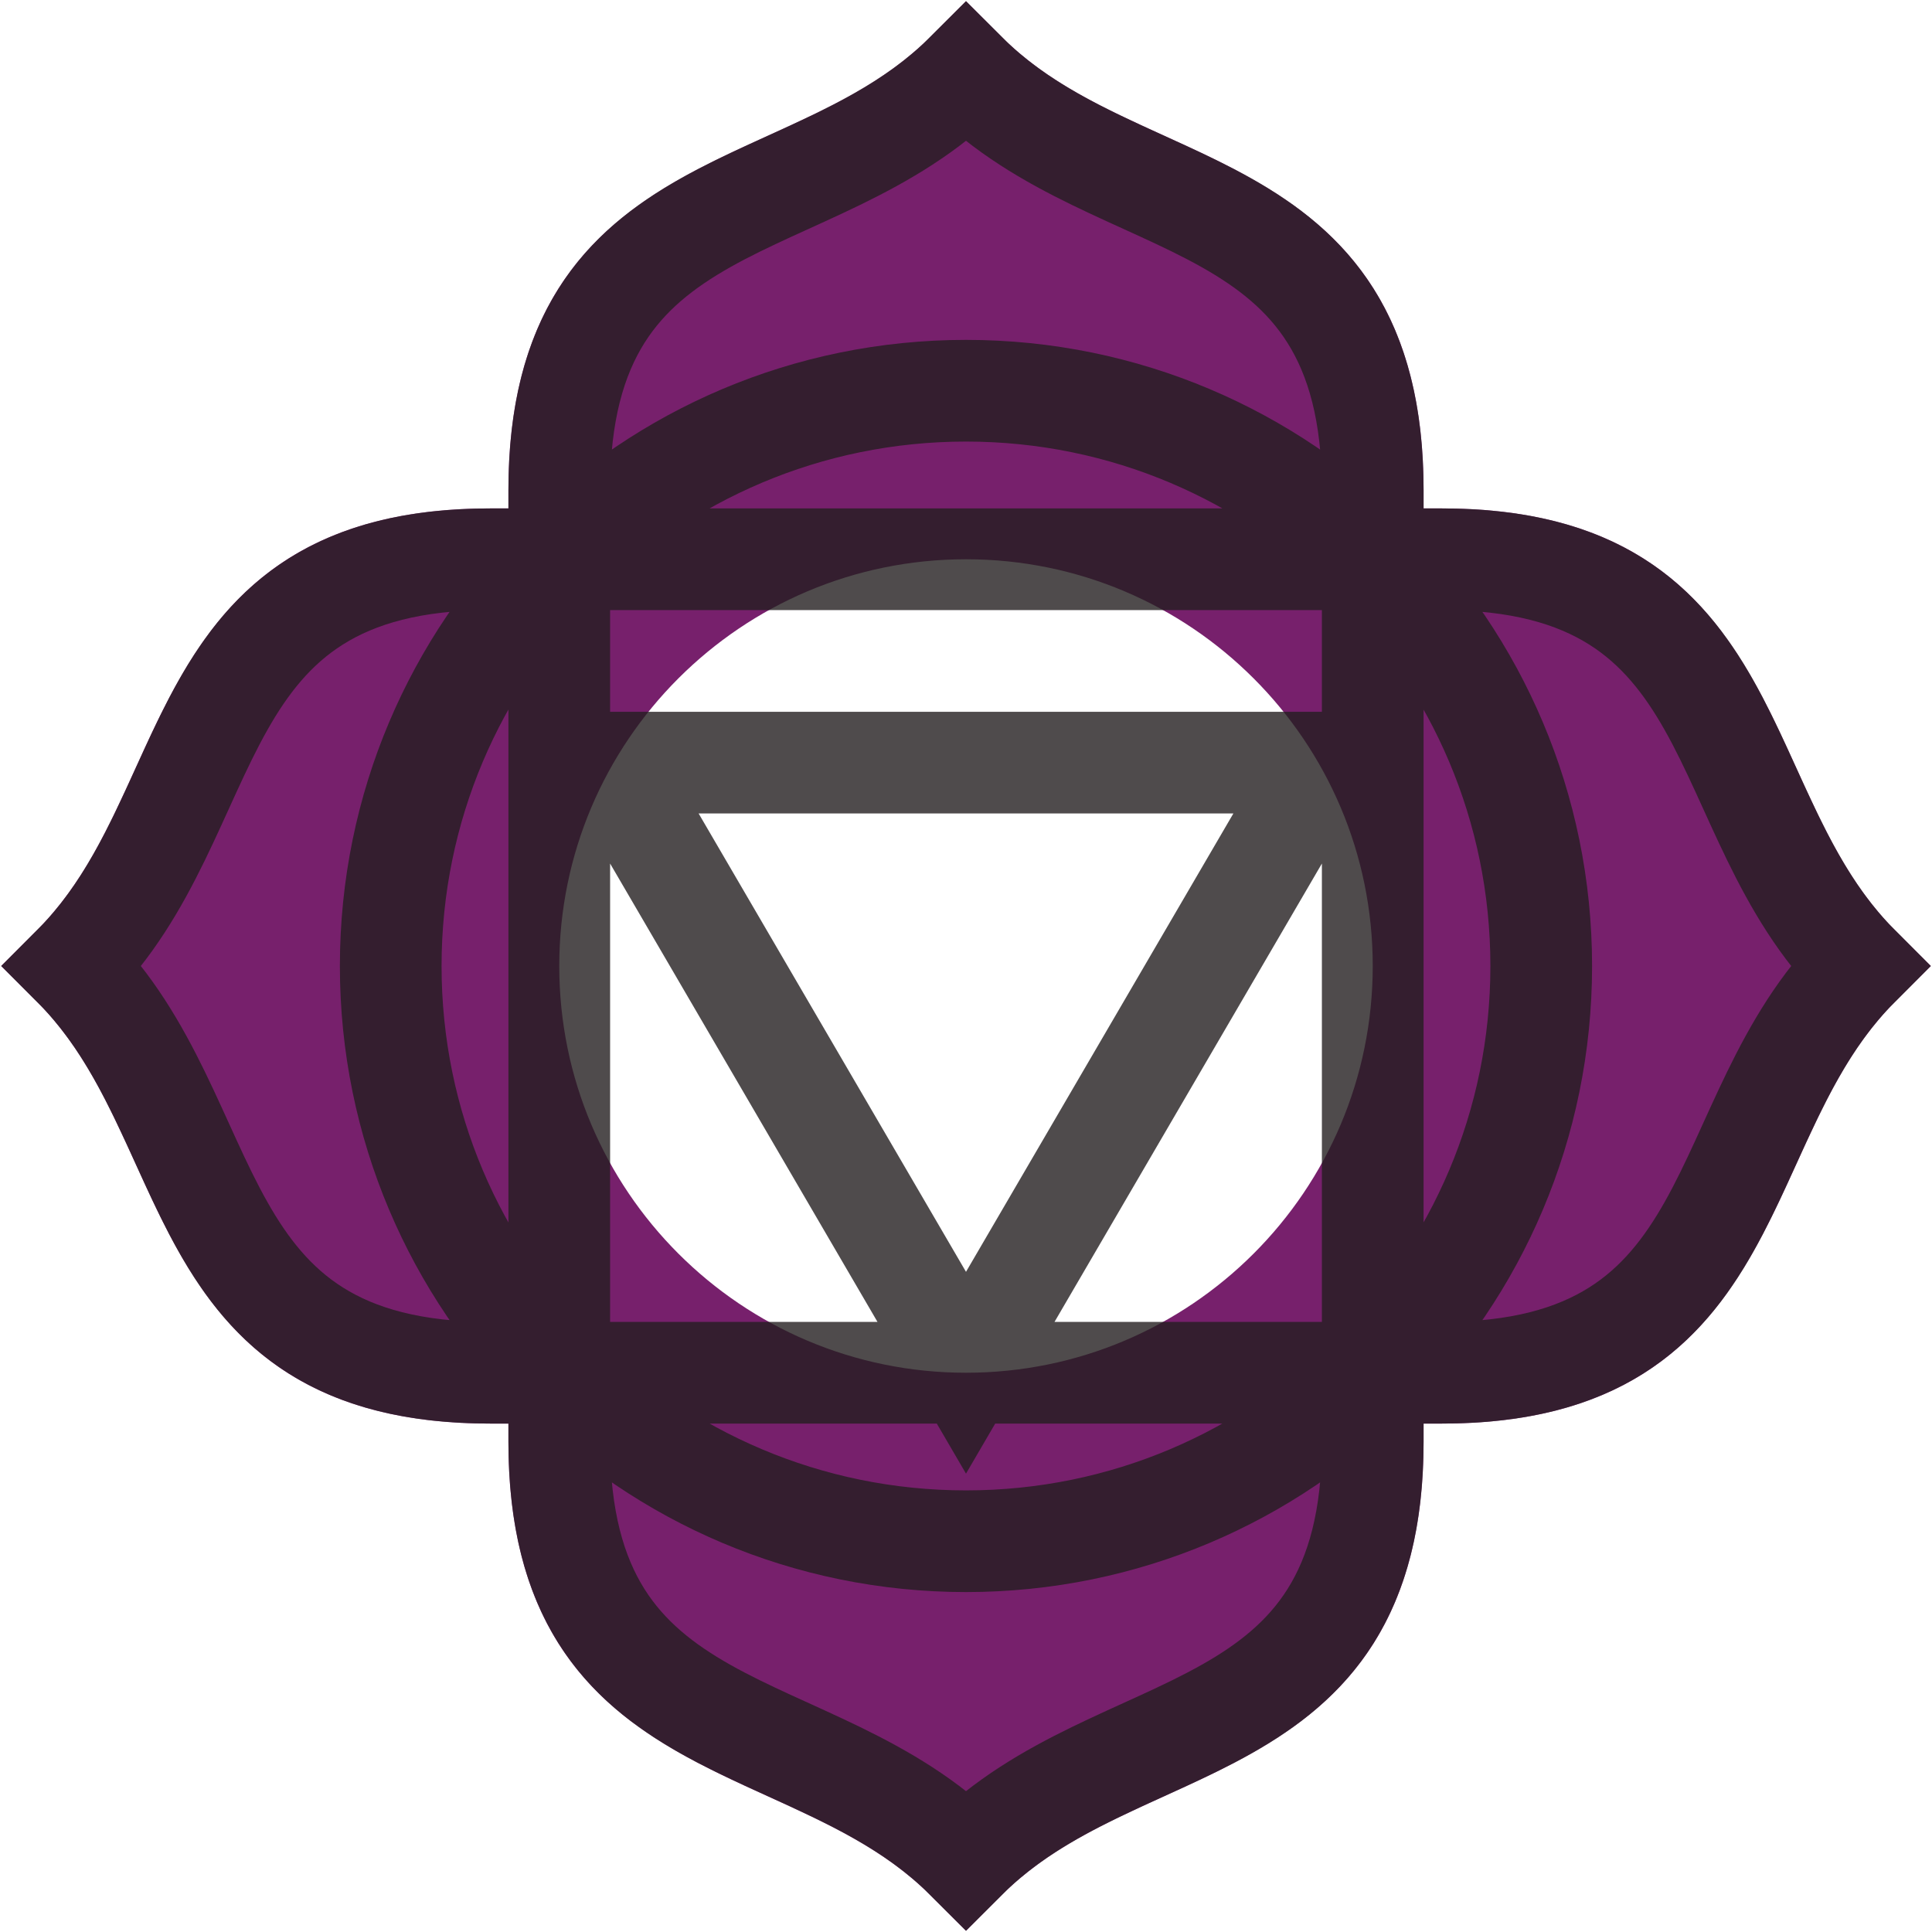
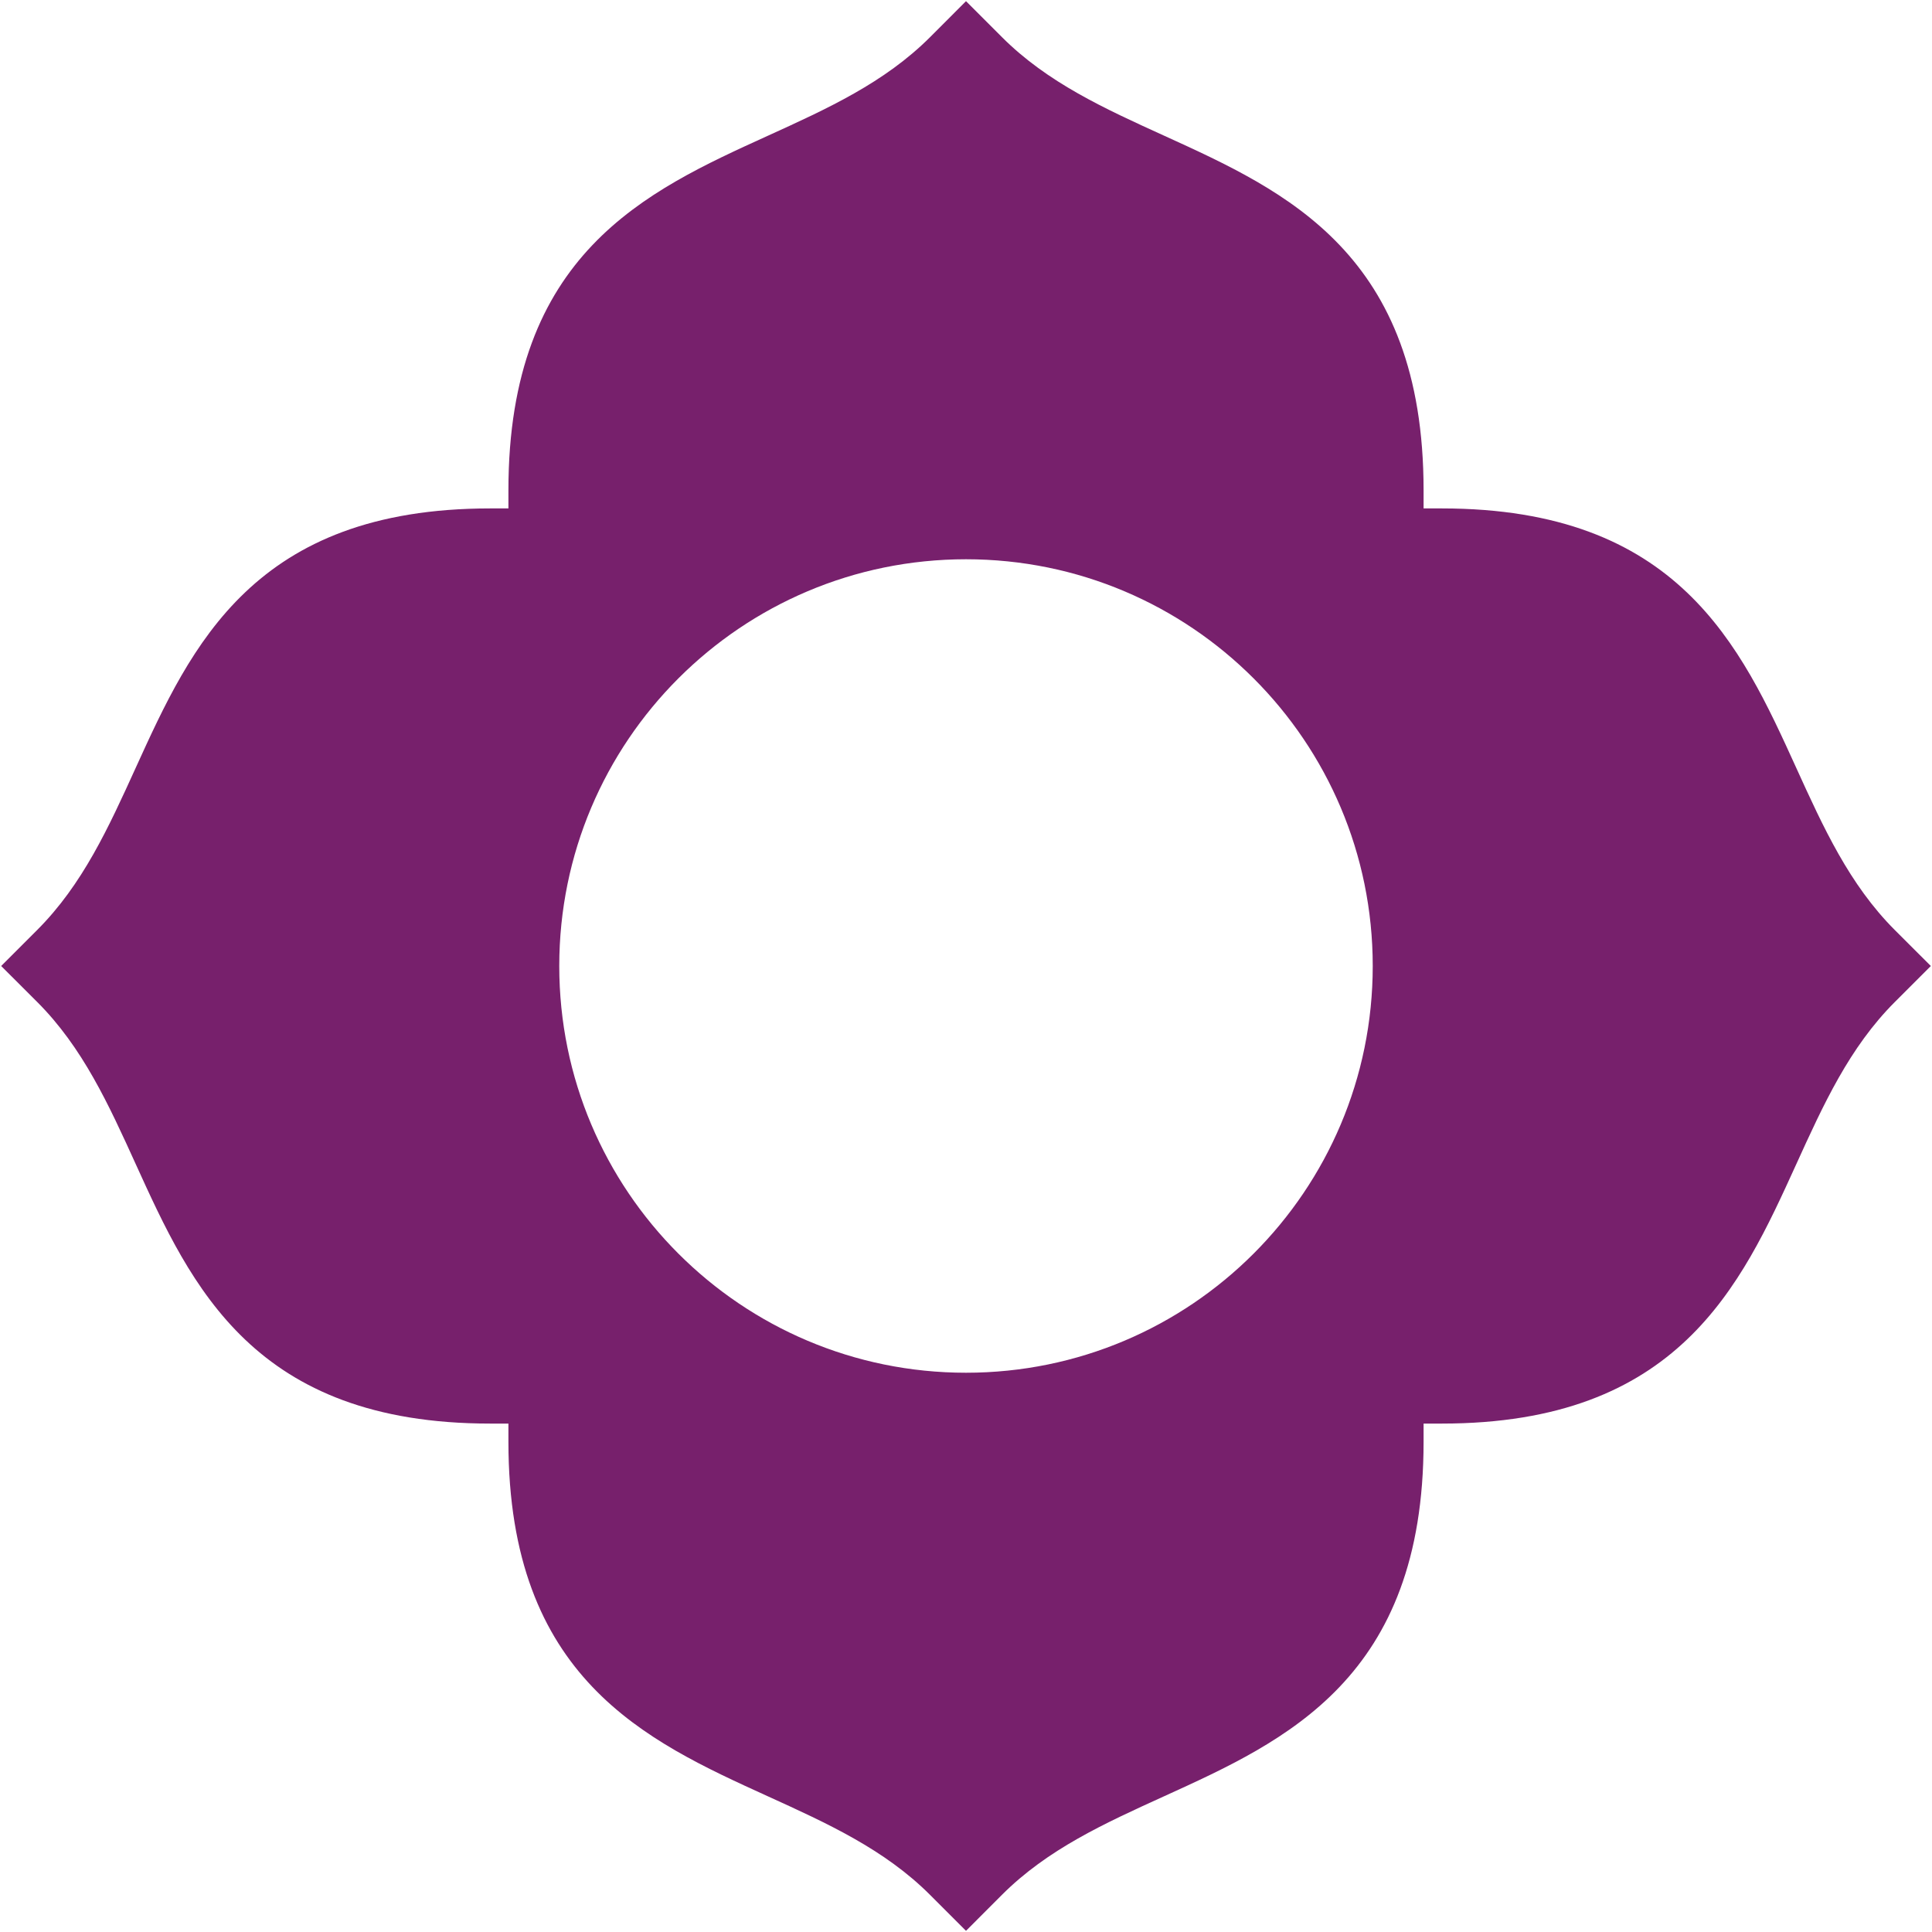
<svg xmlns="http://www.w3.org/2000/svg" height="38" width="38">
  <path d="M19 37.977l-.707-.707c-.896-.896-2.016-1.405-3.201-1.944C12.705 34.239 10 33.009 10 28.358V28h-.358c-4.65 0-5.881-2.705-6.967-5.092-.539-1.186-1.048-2.305-1.944-3.201L.023 19l.707-.707c.896-.896 1.405-2.016 1.944-3.201C3.761 12.705 4.991 10 9.642 10H10v-.358c0-4.65 2.705-5.881 5.092-6.967 1.185-.539 2.304-1.048 3.201-1.944L19 .023l.707.707c.896.896 2.016 1.405 3.201 1.944C25.295 3.761 28 4.991 28 9.642V10h.358c4.65 0 5.881 2.705 6.967 5.092.539 1.185 1.048 2.304 1.944 3.201l.708.707-.707.707c-.896.896-1.405 2.016-1.944 3.201C34.239 25.295 33.009 28 28.358 28H28v.358c0 4.65-2.705 5.881-5.092 6.967-1.186.539-2.305 1.048-3.201 1.944zM19 11c-4.419 0-8 3.581-8 8s3.581 8 8 8 8-3.581 8-8-3.581-8-8-8z" fill="#77206c" />
-   <path d="M30.314 19c0 6.25-5.064 11.314-11.314 11.314S7.685 25.25 7.685 19 12.75 7.685 19 7.685 30.314 12.75 30.314 19zM19 27l7-12H12zm-8 1.358c0 6.084 5 5.204 8 8.204 3-3 8-2.12 8-8.204V9.641c0-6.084-5-5.204-8-8.204-3 3-8 2.12-8 8.204zM9.642 11c-6.084 0-5.204 5-8.204 8 3 3 2.12 8 8.204 8h18.717c6.084 0 5.204-5 8.204-8-3-3-2.12-8-8.204-8H9.642z" fill="none" opacity=".8" stroke="#231f20" stroke-miterlimit="10" stroke-width="2" />
</svg>